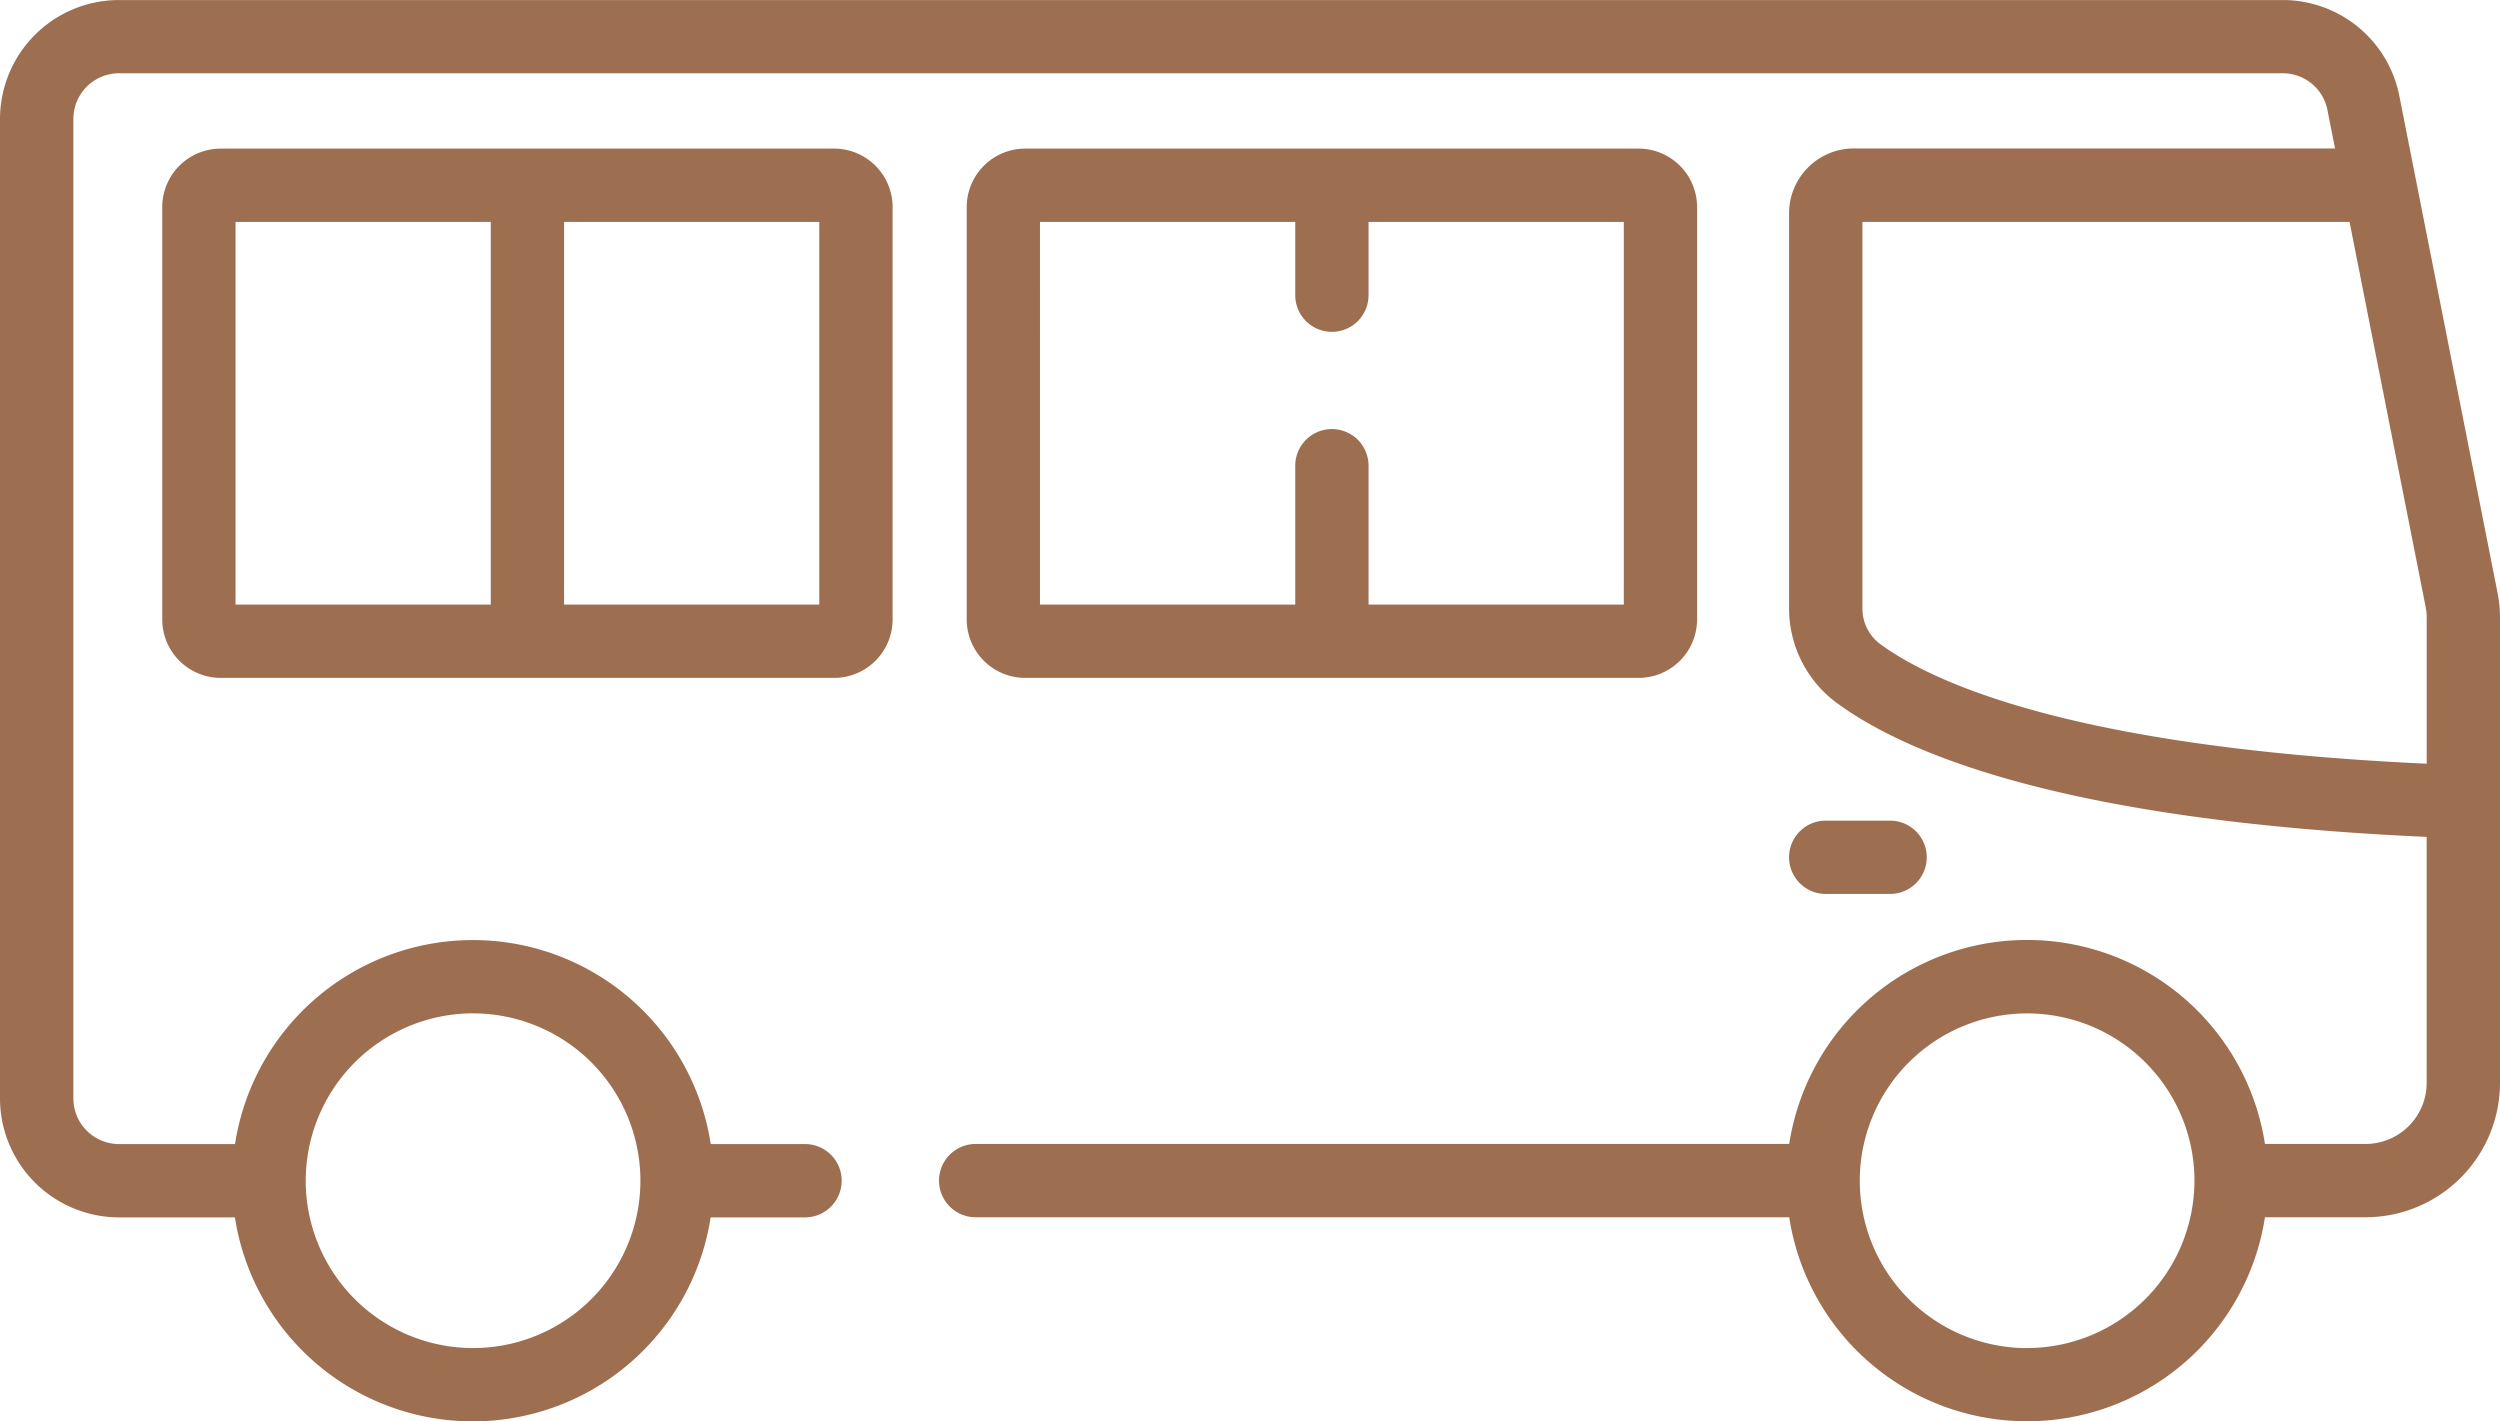
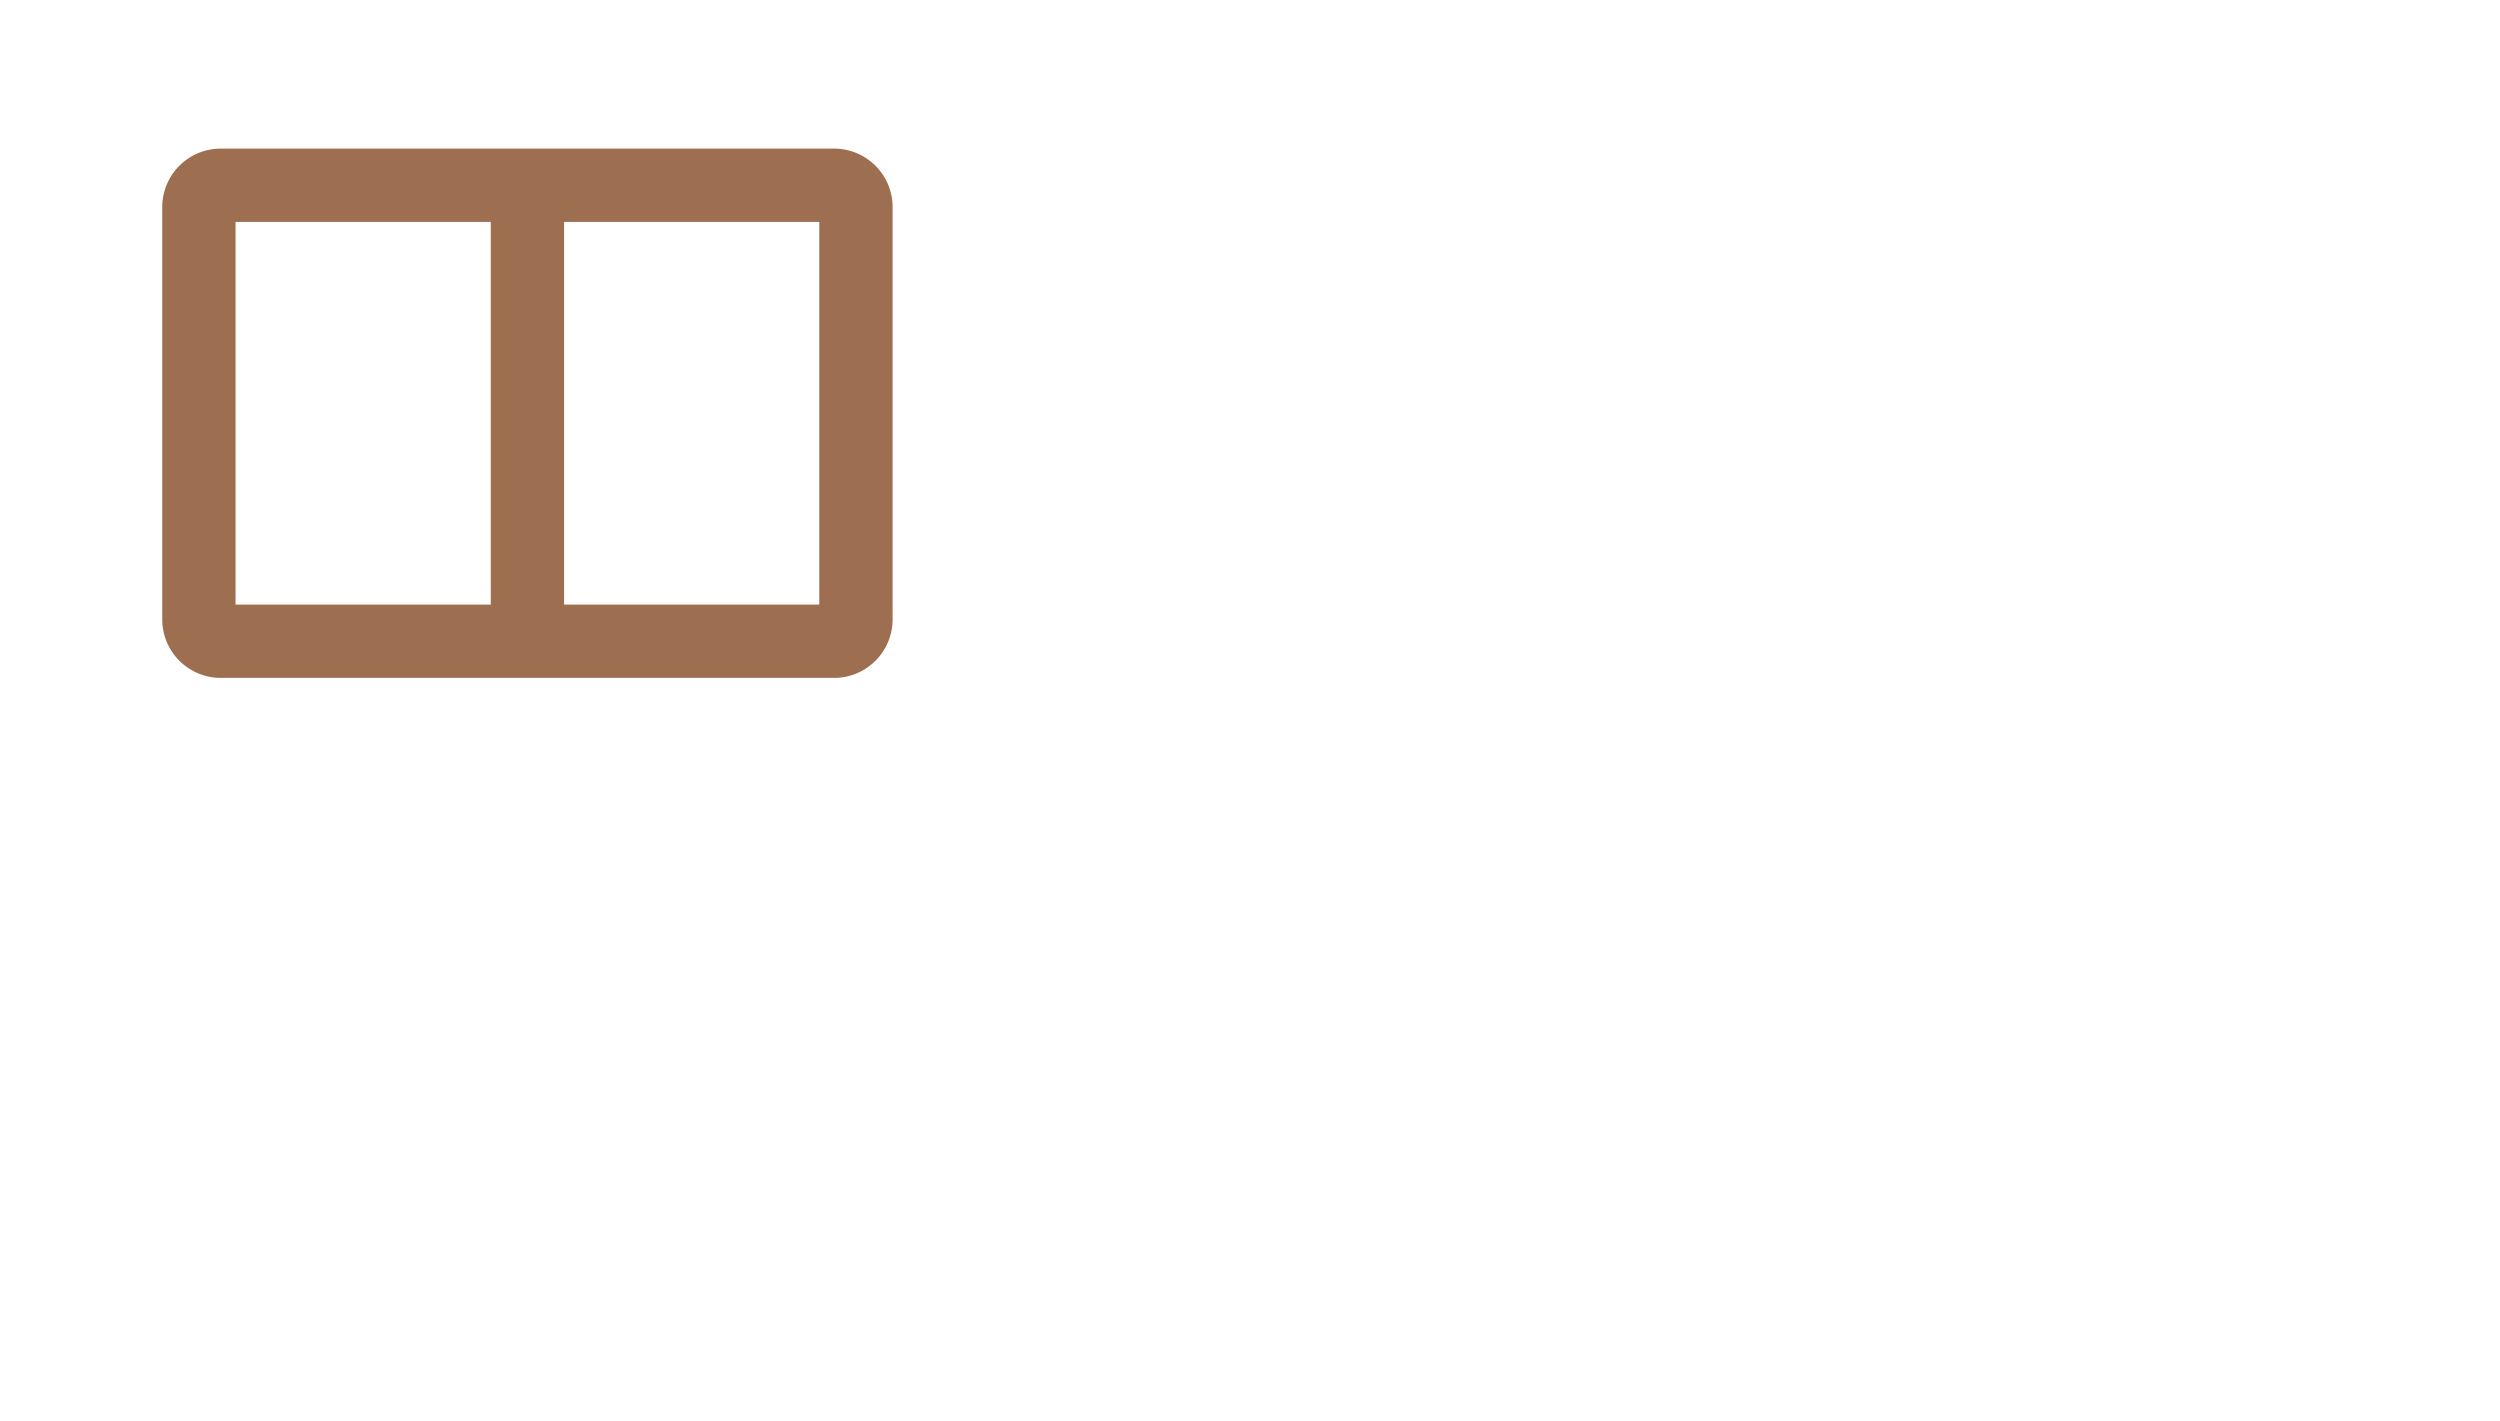
<svg xmlns="http://www.w3.org/2000/svg" width="71.143" height="40.448" viewBox="0 0 71.143 40.448">
  <g id="bus" transform="translate(0 -110.45)">
    <g id="Group_28" data-name="Group 28" transform="translate(50.912 133.803)">
      <g id="Group_27" data-name="Group 27" transform="translate(0 0)">
-         <path id="Path_52" data-name="Path 52" d="M369.281,278.519h-1.832a1.043,1.043,0,1,0,0,2.086h1.832a1.043,1.043,0,1,0,0-2.086Z" transform="translate(-366.406 -278.519)" fill="#9e6e50" />
-       </g>
+         </g>
    </g>
    <g id="Group_30" data-name="Group 30" transform="translate(0 110.45)">
      <g id="Group_29" data-name="Group 29" transform="translate(0 0)">
-         <path id="Path_53" data-name="Path 53" d="M71.139,127.868a3.375,3.375,0,0,0-.061-.523l-2.337-11.826h0l-.464-2.347a3.383,3.383,0,0,0-3.311-2.721H3.385A3.389,3.389,0,0,0,0,113.835v27.873a3.389,3.389,0,0,0,3.385,3.385h3.3a6.849,6.849,0,0,0,13.538,0h2.686a1.043,1.043,0,1,0,0-2.086H20.226a6.849,6.849,0,0,0-13.538,0h-3.3a1.3,1.3,0,0,1-1.3-1.3V113.835a1.3,1.3,0,0,1,1.3-1.3H64.966a1.293,1.293,0,0,1,1.265,1.039l.218,1.1H52.756a1.846,1.846,0,0,0-1.844,1.844v11.249a3.342,3.342,0,0,0,1.355,2.685c2.043,1.5,6.61,3.355,16.789,3.814v7a1.74,1.74,0,0,1-1.738,1.738H64.454a6.849,6.849,0,0,0-13.538,0H27.765a1.043,1.043,0,0,0,0,2.086H50.916a6.849,6.849,0,0,0,13.538,0h2.865a3.828,3.828,0,0,0,3.824-3.824V128h0C71.143,127.956,71.141,127.912,71.139,127.868Zm-57.682,11.42A4.762,4.762,0,1,1,8.7,144.05,4.768,4.768,0,0,1,13.457,139.287Zm44.228,9.525a4.762,4.762,0,1,1,4.763-4.763A4.768,4.768,0,0,1,57.685,148.812ZM53,127.771V116.765H66.862l2.171,10.986c0,.02.006.04.009.059a1.3,1.3,0,0,1,.015.175c0,.005,0,.01,0,.015v4.183c-10.1-.466-14.073-2.319-15.554-3.407A1.249,1.249,0,0,1,53,127.771Z" transform="translate(0 -110.45)" fill="#9e6e50" />
-       </g>
+         </g>
    </g>
    <g id="Group_32" data-name="Group 32" transform="translate(4.617 114.679)">
      <g id="Group_31" data-name="Group 31" transform="translate(0 0)">
        <path id="Path_54" data-name="Path 54" d="M52.347,140.883H34.889a1.665,1.665,0,0,0-1.663,1.663v11.736a1.665,1.665,0,0,0,1.663,1.663H52.347a1.665,1.665,0,0,0,1.663-1.663V142.546A1.665,1.665,0,0,0,52.347,140.883ZM42.575,153.86H35.312V142.969h7.263Zm9.349,0H44.661V142.969h7.263Z" transform="translate(-33.226 -140.883)" fill="#9e6e50" />
      </g>
    </g>
    <g id="Group_34" data-name="Group 34" transform="translate(27.51 114.679)">
      <g id="Group_33" data-name="Group 33" transform="translate(0 0)">
-         <path id="Path_55" data-name="Path 55" d="M217.107,140.883H199.649a1.665,1.665,0,0,0-1.663,1.663v11.736a1.665,1.665,0,0,0,1.663,1.663h17.458a1.665,1.665,0,0,0,1.663-1.663V142.546A1.665,1.665,0,0,0,217.107,140.883Zm-.422,12.977h-7.264v-3.953a1.043,1.043,0,1,0-2.086,0v3.953h-7.264V142.969h7.264v2.085a1.043,1.043,0,1,0,2.086,0v-2.085h7.264Z" transform="translate(-197.986 -140.883)" fill="#9e6e50" />
-       </g>
+         </g>
    </g>
  </g>
</svg>